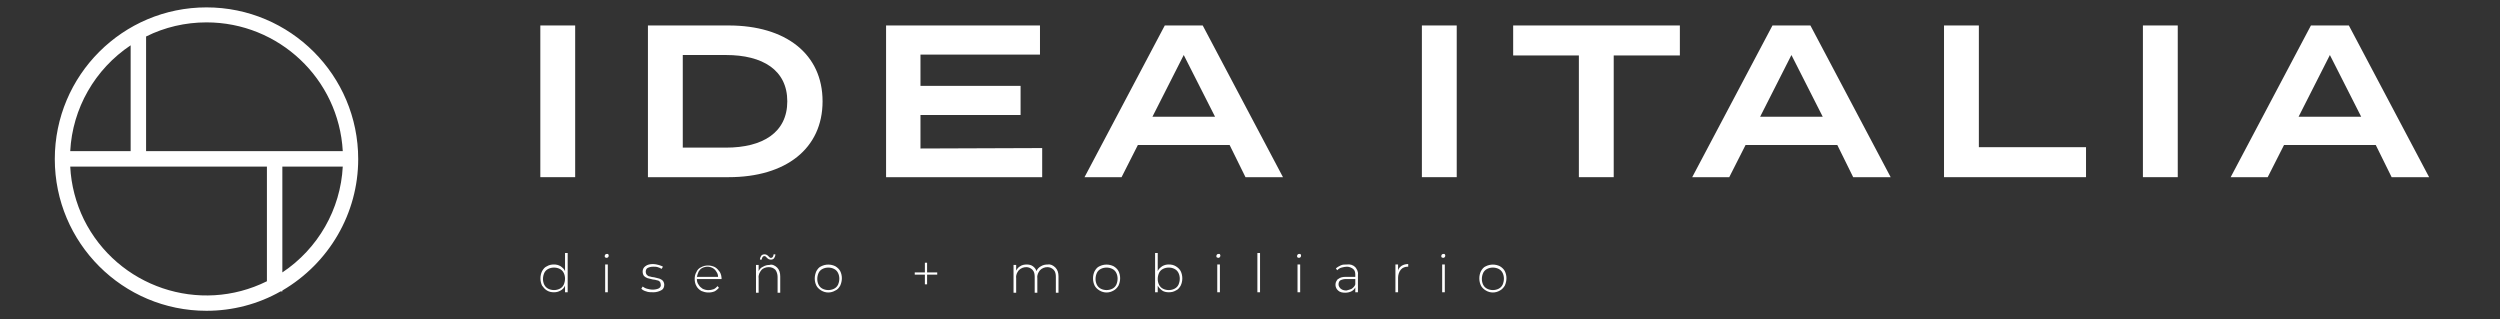
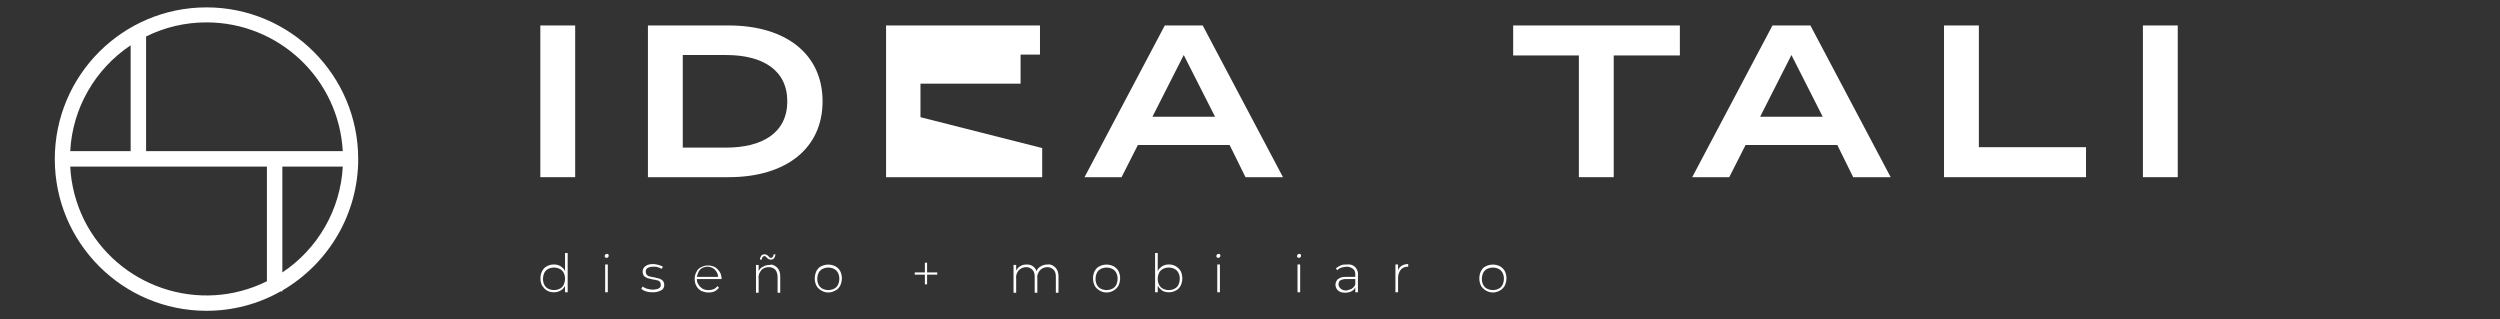
<svg xmlns="http://www.w3.org/2000/svg" version="1.1" id="Capa_1" x="0px" y="0px" viewBox="0 0 566.9 72.4" style="enable-background:new 0 0 566.9 72.4;" xml:space="preserve">
  <rect x="0" y="0" width="566.9" height="72.4" fill="#333333" stroke="none" />
  <style type="text/css">
	.st0{fill:#FFFFFF;}
</style>
  <g transform="translate(-807.874 -1055.125)">
    <path class="st0" d="M889.1,1091.2c0-19-15.4-34.4-34.4-34.4s-34.4,15.4-34.4,34.4s15.4,34.4,34.4,34.4c5.9,0,11.7-1.5,16.8-4.4   h0.4v-0.2C882.5,1114.8,889.1,1103.5,889.1,1091.2z M854.7,1060.2c16.4,0,30,12.8,30.9,29.2H841v-26   C845.2,1061.3,849.9,1060.2,854.7,1060.2L854.7,1060.2z M837.5,1065.4v24h-13.7C824.3,1079.7,829.4,1070.8,837.5,1065.4   L837.5,1065.4z M823.8,1092.9h44.6v26c-15.3,7.6-33.9,1.3-41.5-14C825.1,1101.2,824,1097.1,823.8,1092.9z M871.9,1116.9v-24h13.7   C885.1,1102.6,880,1111.5,871.9,1116.9L871.9,1116.9z" />
    <path class="st0" d="M936.6,1112.5v8.9H936v-1.5c-0.2,0.5-0.6,0.9-1,1.1c-0.5,0.3-1,0.4-1.5,0.4c-0.6,0-1.1-0.1-1.6-0.4   s-0.8-0.7-1.1-1.1c-0.5-1-0.5-2.3,0-3.3c0.3-0.5,0.6-0.9,1.1-1.1c0.5-0.3,1-0.4,1.6-0.4c0.5,0,1,0.1,1.5,0.4c0.4,0.3,0.8,0.6,1,1.1   v-4.1H936.6z M934.8,1120.6c0.4-0.2,0.7-0.5,0.9-0.9c0.4-0.9,0.4-1.9,0-2.7c-0.2-0.4-0.5-0.7-0.9-0.9c-0.8-0.4-1.8-0.4-2.6,0   c-0.4,0.2-0.7,0.5-0.9,0.9c-0.4,0.9-0.4,1.9,0,2.7c0.2,0.4,0.5,0.7,0.9,0.9C933,1121,934,1121,934.8,1120.6z" />
    <path class="st0" d="M945.1,1113.5c-0.1-0.1-0.1-0.2-0.1-0.3c0-0.3,0.2-0.5,0.5-0.5l0,0c0.1,0,0.3,0,0.3,0.1   c0.1,0.1,0.1,0.2,0.1,0.3c0,0.3-0.2,0.5-0.5,0.5C945.3,1113.6,945.2,1113.5,945.1,1113.5z M945.1,1115.1h0.6v6.3h-0.6V1115.1z" />
    <path class="st0" d="M954.4,1121.2c-0.4-0.1-0.8-0.3-1.1-0.6l0.3-0.5c0.3,0.2,0.6,0.4,1,0.5s0.8,0.2,1.3,0.2s1-0.1,1.4-0.3   c0.3-0.2,0.5-0.5,0.4-0.9c0-0.2-0.1-0.5-0.2-0.6c-0.2-0.2-0.4-0.3-0.6-0.3c-0.3-0.1-0.7-0.2-1-0.2c-0.4-0.1-0.8-0.2-1.2-0.3   c-0.3-0.1-0.6-0.3-0.8-0.5c-0.2-0.3-0.3-0.6-0.3-1c0-0.5,0.2-0.9,0.6-1.2c0.5-0.4,1.1-0.5,1.8-0.5c0.4,0,0.8,0.1,1.2,0.2   c0.3,0.1,0.7,0.2,1,0.4l-0.3,0.5c-0.3-0.2-0.6-0.3-0.9-0.4c-0.3-0.1-0.7-0.1-1-0.1c-0.5,0-0.9,0.1-1.3,0.3   c-0.3,0.2-0.4,0.5-0.4,0.9c0,0.2,0.1,0.5,0.3,0.7s0.4,0.3,0.6,0.3c0.3,0.1,0.7,0.2,1,0.2c0.4,0.1,0.8,0.2,1.2,0.3   c0.3,0.1,0.6,0.3,0.8,0.5c0.2,0.3,0.3,0.6,0.3,0.9c0,0.5-0.2,1-0.6,1.2c-0.5,0.3-1.2,0.5-1.8,0.5   C955.4,1121.4,954.9,1121.4,954.4,1121.2z" />
    <path class="st0" d="M971.3,1118.4h-5.4c0,0.5,0.1,0.9,0.4,1.3c0.2,0.4,0.6,0.7,0.9,0.9c0.8,0.4,1.7,0.4,2.5,0.1   c0.3-0.1,0.6-0.4,0.9-0.7l0.3,0.4c-0.3,0.3-0.6,0.6-1,0.8c-1,0.4-2.1,0.3-3-0.1c-0.5-0.3-0.9-0.7-1.1-1.1c-0.3-0.5-0.4-1.1-0.4-1.6   c0-0.6,0.1-1.1,0.4-1.6c0.2-0.5,0.6-0.9,1.1-1.1c0.9-0.5,2.1-0.5,3.1,0c0.5,0.3,0.8,0.7,1.1,1.1c0.3,0.5,0.4,1.1,0.4,1.6   L971.3,1118.4z M967.1,1115.9c-0.4,0.2-0.6,0.5-0.8,0.8c-0.2,0.4-0.3,0.8-0.4,1.2h4.8c0-0.4-0.1-0.8-0.4-1.2   c-0.4-0.7-1.2-1.1-2-1.1C967.9,1115.6,967.5,1115.7,967.1,1115.9L967.1,1115.9z" />
    <path class="st0" d="M984.1,1115.8c0.5,0.5,0.7,1.2,0.7,2v3.7h-0.6v-3.6c0-0.6-0.2-1.2-0.5-1.6c-0.4-0.4-0.9-0.6-1.5-0.6   s-1.3,0.2-1.7,0.7s-0.7,1.1-0.6,1.8v3.3h-0.6v-6.3h0.6v1.4c0.2-0.4,0.5-0.8,1-1c0.5-0.3,1-0.4,1.5-0.4   C982.9,1115,983.6,1115.3,984.1,1115.8z M982.2,1113.9c-0.2-0.1-0.3-0.2-0.4-0.3c-0.1-0.1-0.2-0.2-0.3-0.3   c-0.1-0.1-0.2-0.1-0.3-0.1c-0.2,0-0.3,0.1-0.4,0.2c-0.1,0.2-0.2,0.4-0.2,0.6h-0.4c0-0.3,0.1-0.6,0.3-0.9c0.2-0.2,0.4-0.3,0.7-0.3   c0.2,0,0.3,0,0.5,0.1s0.3,0.2,0.4,0.3c0.1,0.1,0.2,0.2,0.3,0.3c0.1,0.1,0.2,0.1,0.3,0.1c0.2,0,0.3-0.1,0.4-0.2   c0.1-0.2,0.2-0.4,0.2-0.6h0.4c0,0.3-0.1,0.6-0.3,0.9c-0.2,0.2-0.4,0.3-0.7,0.3C982.6,1114,982.4,1114,982.2,1113.9L982.2,1113.9z" />
    <path class="st0" d="M994.1,1121c-0.5-0.3-0.9-0.7-1.1-1.1c-0.5-1-0.5-2.2,0-3.3c0.3-0.5,0.6-0.9,1.1-1.1c1-0.5,2.2-0.5,3.2,0   c0.5,0.3,0.9,0.7,1.1,1.1c0.5,1,0.5,2.2,0,3.3c-0.3,0.5-0.6,0.9-1.1,1.1C996.3,1121.6,995.1,1121.6,994.1,1121z M997,1120.6   c0.4-0.2,0.7-0.5,0.9-0.9c0.4-0.9,0.4-1.9,0-2.7c-0.2-0.4-0.5-0.7-0.9-0.9c-0.8-0.4-1.8-0.4-2.6,0c-0.4,0.2-0.7,0.5-0.9,0.9   c-0.4,0.9-0.4,1.9,0,2.7c0.2,0.4,0.5,0.7,0.9,0.9C995.2,1121,996.2,1121,997,1120.6z" />
    <path class="st0" d="M1020.4,1117.4h-2.3v2.2h-0.5v-2.2h-2.3v-0.5h2.3v-2.2h0.5v2.2h2.3V1117.4z" />
    <path class="st0" d="M1047.2,1115.8c0.5,0.5,0.7,1.2,0.7,2v3.7h-0.6v-3.6c0-0.6-0.1-1.2-0.5-1.6s-0.9-0.6-1.4-0.6   c-0.6,0-1.2,0.2-1.7,0.7c-0.4,0.5-0.7,1.1-0.6,1.8v3.3h-0.6v-3.6c0-0.6-0.1-1.2-0.5-1.6s-0.9-0.6-1.4-0.6c-0.6,0-1.2,0.2-1.7,0.7   c-0.4,0.5-0.7,1.1-0.6,1.8v3.3h-0.6v-6.3h0.6v1.3c0.2-0.4,0.5-0.8,0.9-1c0.4-0.3,1-0.4,1.5-0.4s1,0.1,1.4,0.4s0.7,0.7,0.8,1.1   c0.2-0.5,0.5-0.8,1-1.1c0.5-0.3,1-0.4,1.6-0.4C1046.1,1115,1046.7,1115.3,1047.2,1115.8z" />
    <path class="st0" d="M1057.2,1121c-0.5-0.3-0.9-0.7-1.1-1.1c-0.5-1-0.5-2.3,0-3.3c0.3-0.5,0.6-0.9,1.1-1.1c1-0.5,2.2-0.5,3.2,0   c0.5,0.3,0.9,0.7,1.1,1.1c0.5,1,0.5,2.2,0,3.3c-0.3,0.5-0.7,0.9-1.1,1.1C1059.4,1121.6,1058.2,1121.6,1057.2,1121z M1060.1,1120.6   c0.4-0.2,0.7-0.5,0.9-0.9c0.4-0.9,0.4-1.9,0-2.7c-0.2-0.4-0.5-0.7-0.9-0.9c-0.8-0.4-1.8-0.4-2.6,0c-0.4,0.2-0.7,0.5-0.9,0.9   c-0.4,0.9-0.4,1.9,0,2.7c0.2,0.4,0.5,0.7,0.9,0.9C1058.3,1121,1059.3,1121,1060.1,1120.6z" />
    <path class="st0" d="M1074.5,1115.5c0.5,0.3,0.9,0.7,1.1,1.1c0.5,1,0.5,2.3,0,3.3c-0.3,0.5-0.6,0.9-1.1,1.1c-0.5,0.3-1,0.4-1.6,0.4   c-0.5,0-1.1-0.1-1.5-0.4s-0.8-0.7-1-1.1v1.5h-0.6v-8.9h0.6v4.1c0.2-0.5,0.6-0.8,1-1.1c0.5-0.3,1-0.4,1.5-0.4   C1073.5,1115.1,1074,1115.2,1074.5,1115.5z M1074.2,1120.6c0.4-0.2,0.7-0.5,0.9-0.9c0.4-0.9,0.4-1.9,0-2.7   c-0.2-0.4-0.5-0.7-0.9-0.9c-0.4-0.2-0.8-0.3-1.3-0.3s-0.9,0.1-1.3,0.3c-0.4,0.2-0.7,0.5-0.9,0.9c-0.4,0.9-0.4,1.9,0,2.7   c0.2,0.4,0.5,0.7,0.9,0.9c0.4,0.2,0.8,0.3,1.3,0.3C1073.4,1120.9,1073.8,1120.8,1074.2,1120.6L1074.2,1120.6z" />
    <path class="st0" d="M1083.8,1113.5c-0.1-0.1-0.1-0.2-0.1-0.3c0-0.3,0.2-0.5,0.5-0.5l0,0c0.1,0,0.3,0,0.3,0.1   c0.1,0.1,0.1,0.2,0.1,0.3c0,0.3-0.2,0.5-0.5,0.5l0,0C1084.1,1113.6,1083.9,1113.5,1083.8,1113.5z M1083.9,1115.1h0.6v6.3h-0.6   V1115.1z" />
-     <path class="st0" d="M1093,1112.5h0.6v8.9h-0.6V1112.5z" />
    <path class="st0" d="M1102.1,1113.5c-0.1-0.1-0.1-0.2-0.1-0.3c0-0.3,0.2-0.5,0.5-0.5l0,0c0.1,0,0.3,0,0.3,0.1   c0.1,0.1,0.1,0.2,0.1,0.3c0,0.3-0.2,0.5-0.5,0.5C1102.3,1113.6,1102.2,1113.5,1102.1,1113.5z M1102.1,1115.1h0.6v6.3h-0.6V1115.1z" />
    <path class="st0" d="M1115.2,1115.7c0.4,0.5,0.7,1.1,0.6,1.7v4h-0.6v-1.1c-0.2,0.4-0.5,0.7-0.9,0.9c-0.4,0.2-0.9,0.3-1.4,0.3   c-0.6,0-1.2-0.1-1.6-0.5c-0.7-0.6-0.8-1.7-0.2-2.4c0-0.1,0.1-0.1,0.2-0.2c0.5-0.4,1.1-0.5,1.8-0.5h2.1v-0.5c0-0.5-0.1-1-0.5-1.3   s-0.9-0.5-1.4-0.5c-0.4,0-0.8,0.1-1.2,0.2c-0.4,0.1-0.7,0.3-1,0.6l-0.3-0.4c0.3-0.3,0.7-0.5,1.1-0.7s0.9-0.2,1.4-0.2   C1114,1115,1114.7,1115.2,1115.2,1115.7z M1114.4,1120.6c0.4-0.3,0.7-0.6,0.8-1v-1.2h-2.1c-0.5,0-0.9,0.1-1.3,0.3   c-0.3,0.2-0.4,0.6-0.4,0.9c0,0.4,0.2,0.7,0.5,1c0.4,0.3,0.8,0.4,1.3,0.4C1113.5,1120.9,1114,1120.8,1114.4,1120.6L1114.4,1120.6z" />
    <path class="st0" d="M1125.7,1115.4c0.5-0.3,1-0.4,1.5-0.4v0.6h-0.1c-0.6,0-1.2,0.2-1.6,0.7s-0.6,1.2-0.6,1.8v3.3h-0.6v-6.3h0.6   v1.4C1125,1116,1125.3,1115.7,1125.7,1115.4z" />
-     <path class="st0" d="M1134.8,1113.5c-0.1-0.1-0.1-0.2-0.1-0.3c0-0.3,0.2-0.5,0.5-0.5l0,0c0.1,0,0.3,0,0.3,0.1   c0.1,0.1,0.1,0.2,0.1,0.3c0,0.3-0.2,0.5-0.5,0.5l0,0C1135,1113.6,1134.9,1113.5,1134.8,1113.5z M1134.9,1115.1h0.6v6.3h-0.6V1115.1   z" />
    <path class="st0" d="M1144.8,1121c-0.5-0.3-0.9-0.7-1.1-1.1c-0.5-1-0.5-2.3,0-3.3c0.3-0.5,0.6-0.9,1.1-1.1c1-0.5,2.2-0.5,3.2,0   c0.5,0.3,0.9,0.7,1.1,1.1c0.5,1,0.5,2.2,0,3.3c-0.3,0.5-0.7,0.9-1.1,1.1C1147,1121.6,1145.8,1121.6,1144.8,1121z M1147.7,1120.6   c0.4-0.2,0.7-0.5,0.9-0.9c0.4-0.9,0.4-1.9,0-2.7c-0.2-0.4-0.5-0.7-0.9-0.9c-0.8-0.4-1.8-0.4-2.6,0c-0.4,0.2-0.7,0.5-0.9,0.9   c-0.4,0.9-0.4,1.9,0,2.7c0.2,0.4,0.5,0.7,0.9,0.9C1145.9,1121,1146.9,1121,1147.7,1120.6z" />
    <path class="st0" d="M930.4,1095.3v-34.4h7.9v34.4H930.4z" />
    <path class="st0" d="M994.4,1078.1c0,10.7-8.3,17.2-21.3,17.2h-18.3v-34.4h18.3C986.1,1060.9,994.4,1067.4,994.4,1078.1z    M986.4,1078.1c0-7.1-5.6-10.5-13.9-10.5h-9.8v21h9.8C980.8,1088.6,986.4,1085.2,986.4,1078.1z" />
-     <path class="st0" d="M1044.2,1088.7v6.6h-35.4v-34.4h34.9v6.6h-27.1v7.1h22.7v6.6h-22.7v7.6L1044.2,1088.7L1044.2,1088.7z" />
+     <path class="st0" d="M1044.2,1088.7v6.6h-35.4v-34.4h34.9v6.6h-27.1h22.7v6.6h-22.7v7.6L1044.2,1088.7L1044.2,1088.7z" />
    <path class="st0" d="M1086.7,1088h-20.8l-3.7,7.3h-8.4l18.2-34.4h8.6l18.2,34.4h-8.5L1086.7,1088z M1083.4,1081.6l-7.1-14l-7.1,14   H1083.4z" />
-     <path class="st0" d="M1130.3,1095.3v-34.4h7.9v34.4H1130.3z" />
    <path class="st0" d="M1188.8,1067.7h-15v27.6h-7.9v-27.6H1151v-6.8h37.8V1067.7z" />
    <path class="st0" d="M1224.5,1088h-20.8l-3.7,7.3h-8.4l18.2-34.4h8.6l18.2,34.4h-8.5L1224.5,1088z M1221.2,1081.6l-7.1-14l-7.1,14   H1221.2z" />
    <path class="st0" d="M1280.9,1088.5v6.8h-32.2v-34.4h7.9v27.6H1280.9z" />
    <path class="st0" d="M1293.8,1095.3v-34.4h7.9v34.4H1293.8z" />
-     <path class="st0" d="M1346.6,1088h-20.8l-3.7,7.3h-8.4l18.2-34.4h8.6l18.2,34.4h-8.5L1346.6,1088z M1343.3,1081.6l-7.1-14l-7.1,14   H1343.3z" />
  </g>
</svg>